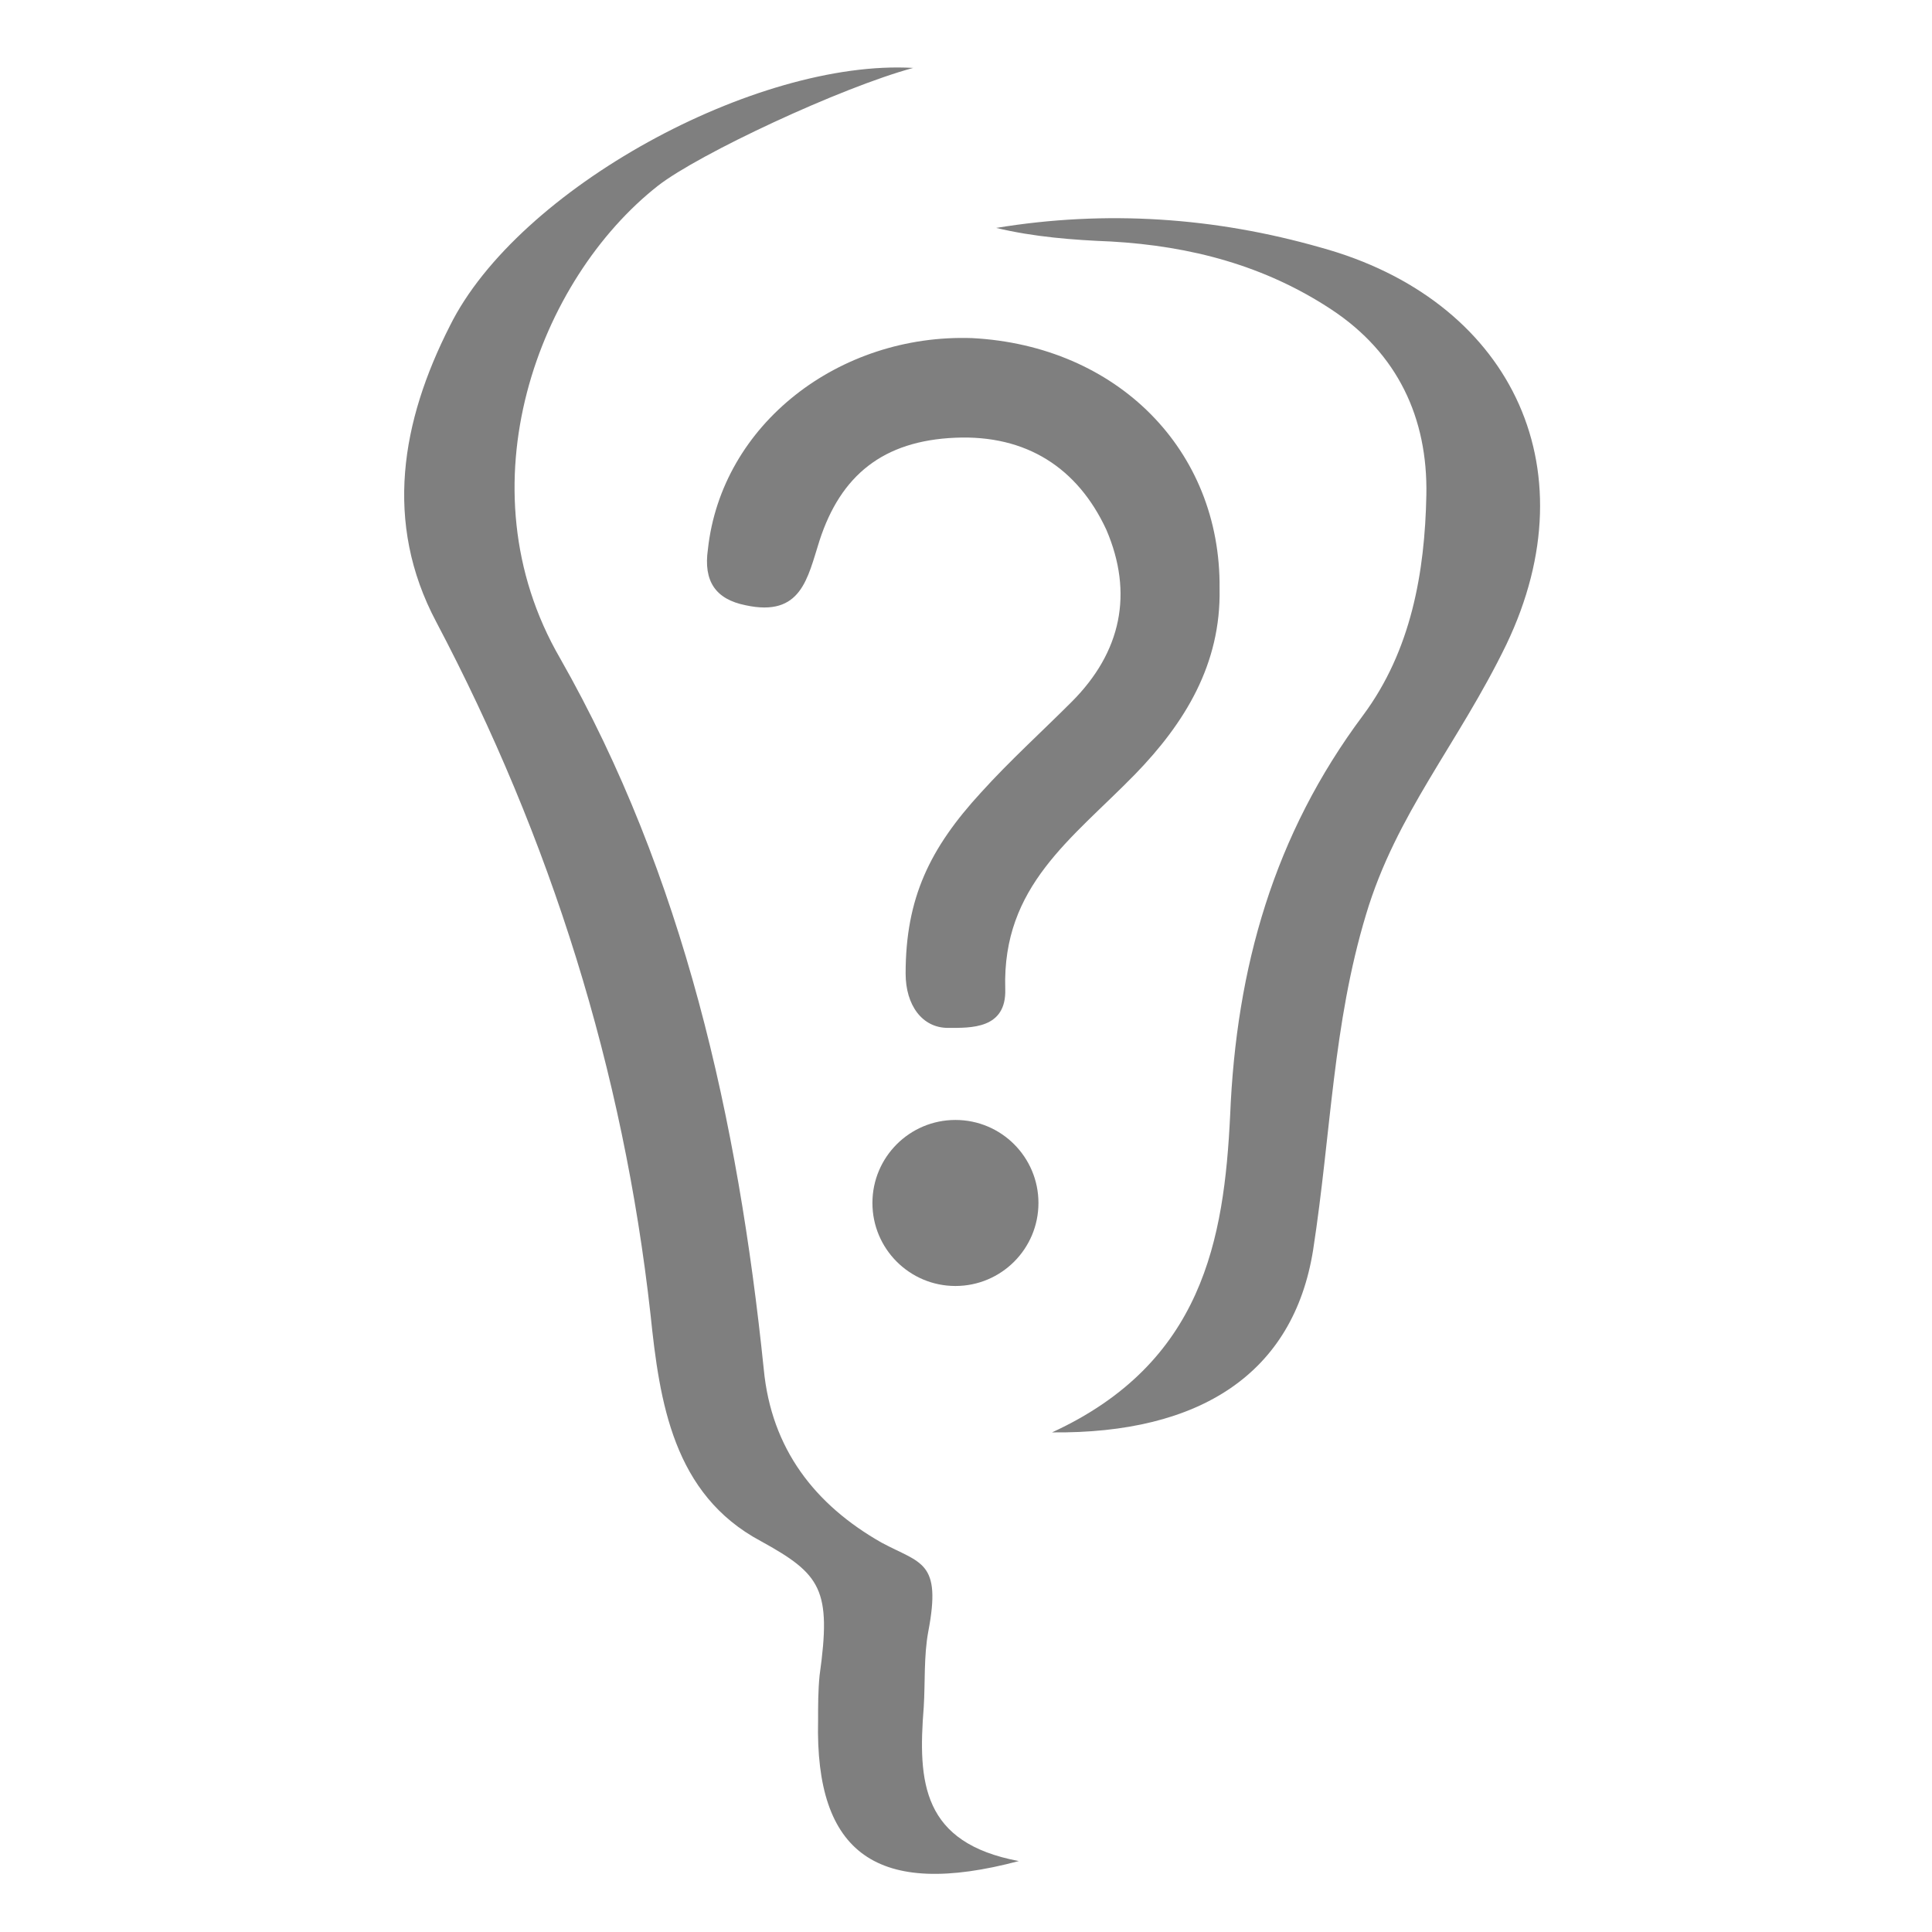
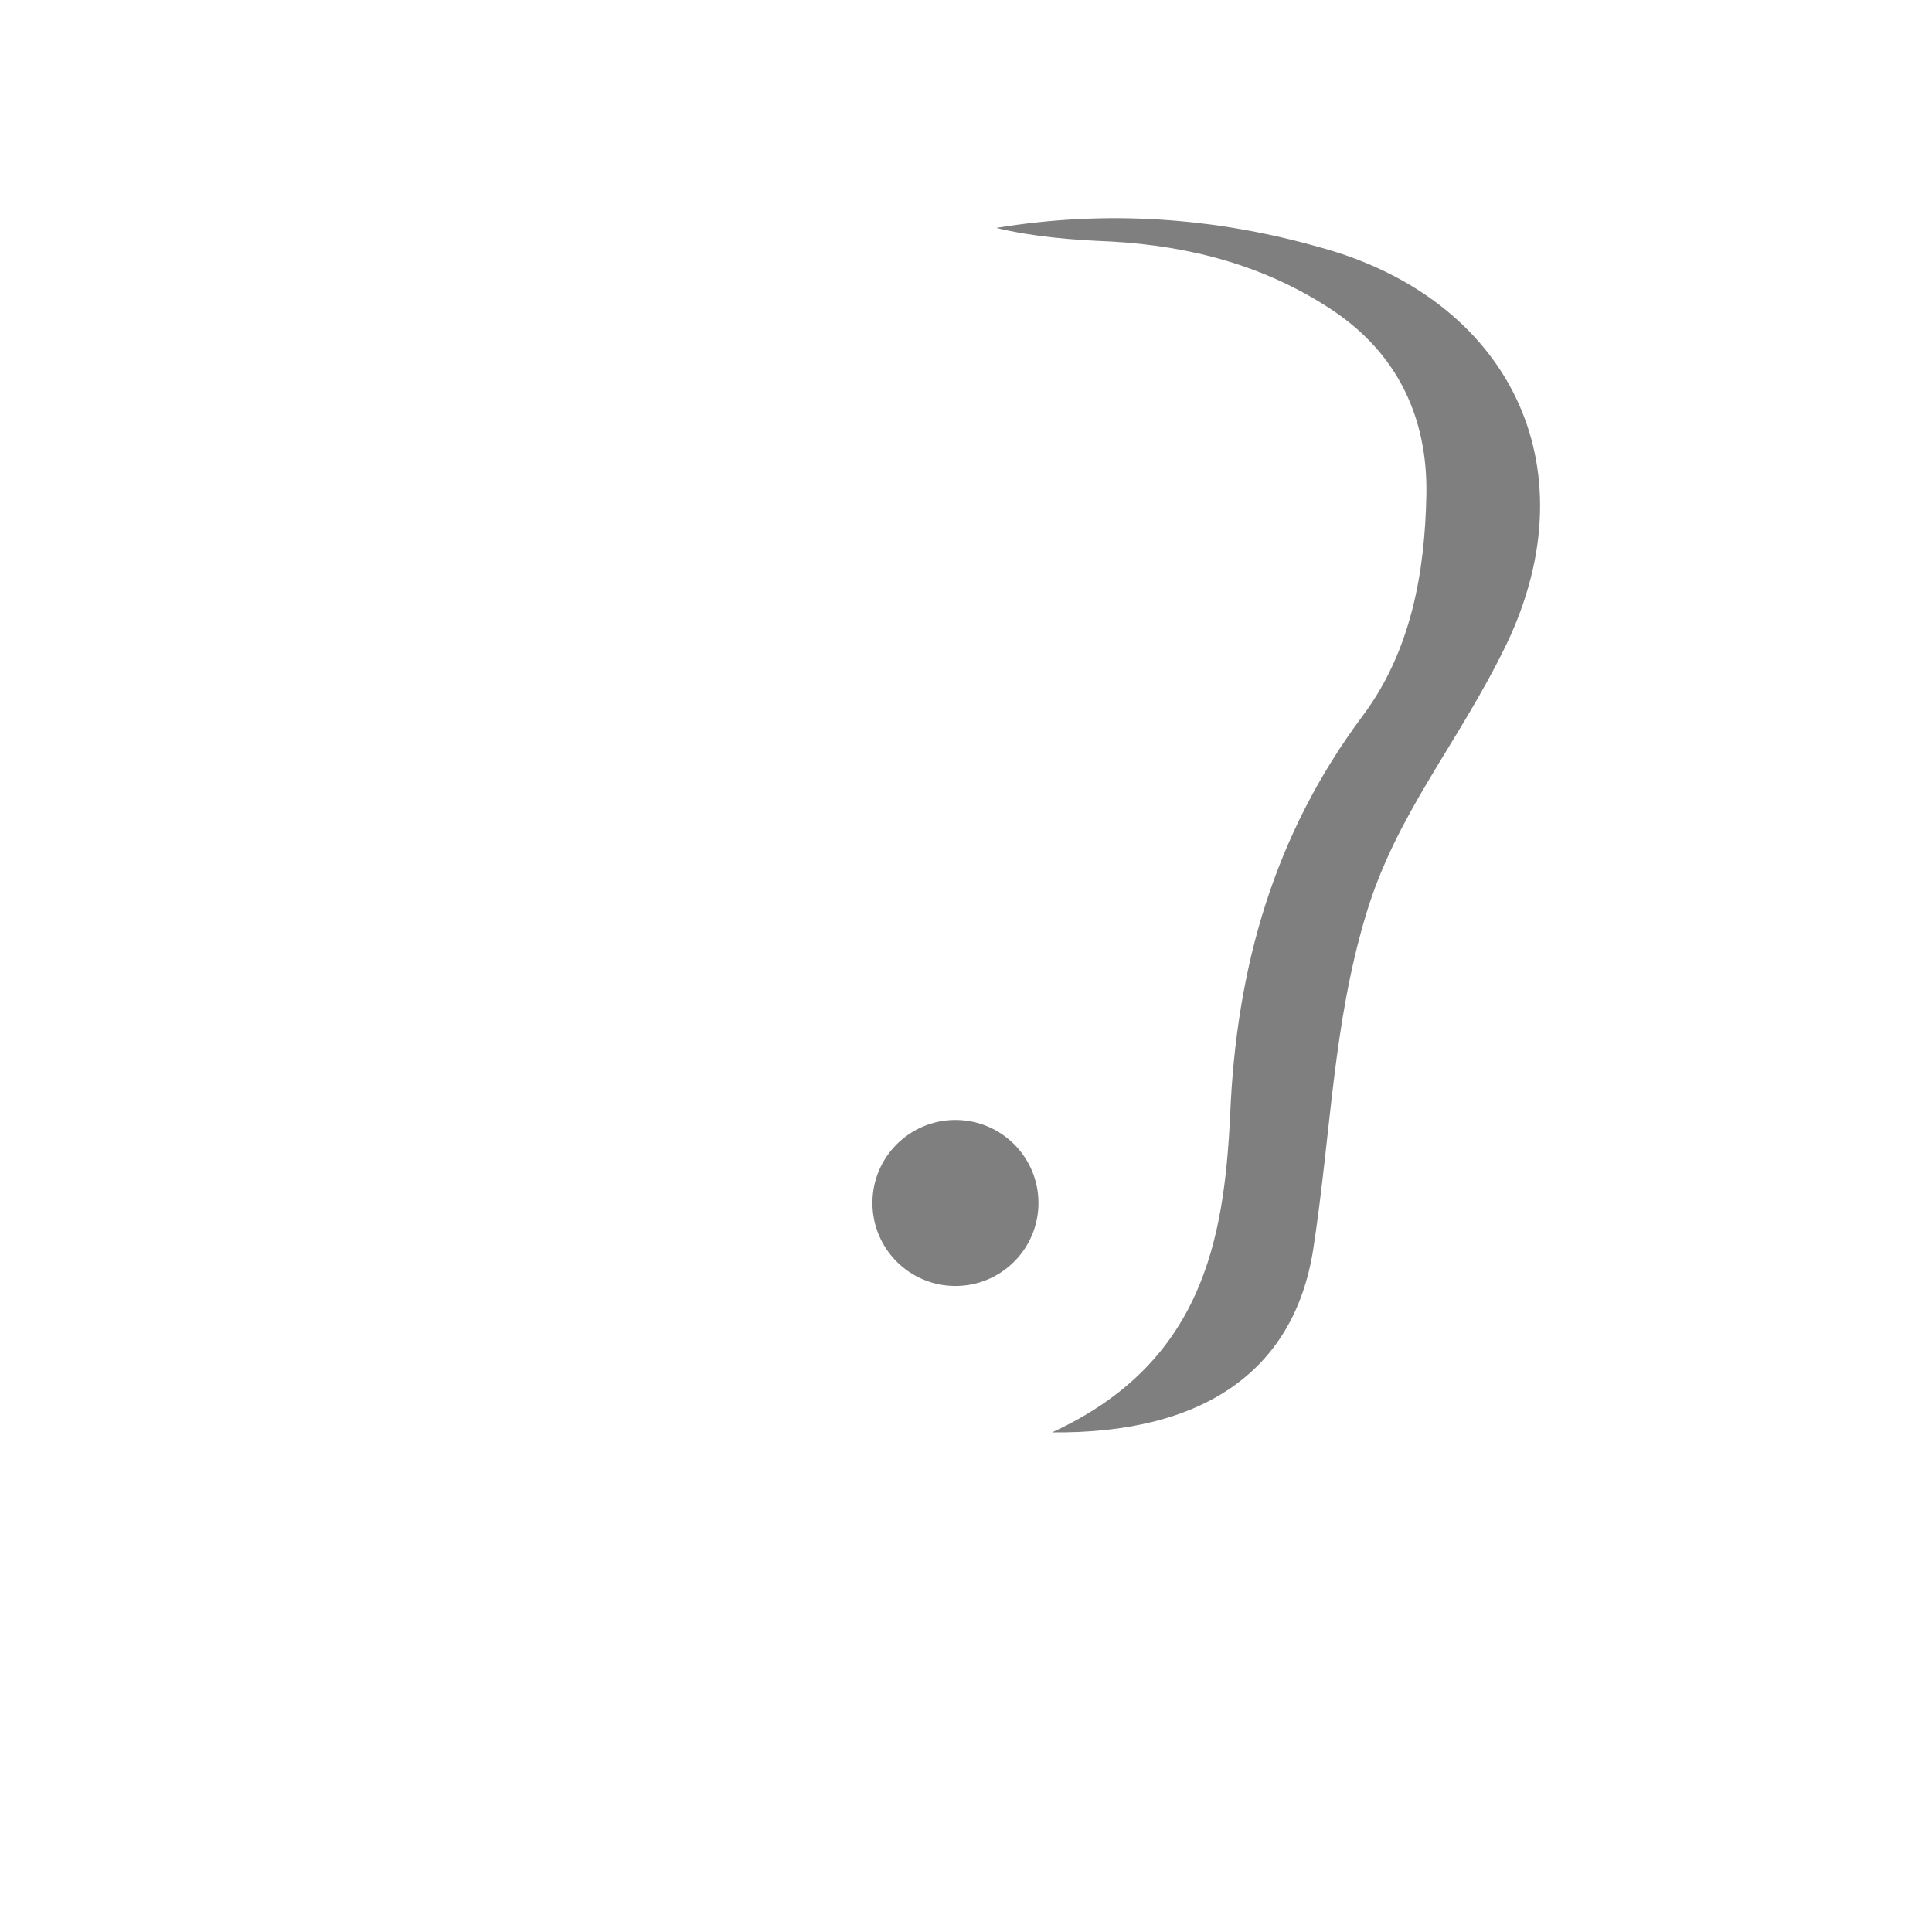
<svg xmlns="http://www.w3.org/2000/svg" version="1.1" x="0px" y="0px" viewBox="0 0 128 128" enable-background="new 0 0 128 128" xml:space="preserve">
-   <path fill="#7F7F7F" d="M60.5,4.5c-4.8,1.3-14.2,5.7-16.9,7.8c-7.9,6.2-13.1,19.9-6.5,31.3C45.3,58,48.9,74.2,50.6,90.7 c0.5,5.3,3.4,9,7.8,11.5c2.6,1.4,4,1.2,3.1,5.9c-0.3,1.6-0.2,3.4-0.3,5c-0.4,5-0.1,9,6.3,10.2c-9.4,2.5-13.5-0.5-13.3-9.3 c0-1,0-2,0.1-3c0.8-5.7,0.1-6.7-3.9-8.9c-5.8-3.1-6.7-9.2-7.3-15c-1.8-16.2-6.6-31.5-14.2-45.9c-3.5-6.6-2.3-13.3,0.9-19.6 C34.3,12.5,50.1,3.9,60.5,4.5z" />
  <path fill="#7F7F7F" d="M69.7,94.9c10-4.6,11.4-12.8,11.8-21c0.4-9.8,2.9-18.6,8.8-26.5c3.2-4.3,4.1-9.5,4.2-14.6 c0.1-5.1-1.9-9.4-6.3-12.3c-4.4-2.9-9.3-4.2-14.6-4.5c-2.5-0.1-5.1-0.3-7.6-0.9c7.3-1.2,14.5-0.7,21.5,1.3 c12.4,3.4,18,14.4,12.3,26.3c-3.2,6.6-7.3,11.2-9.3,17.9C88.3,67.9,88.2,75,87,82.8C85.7,91,79.5,95,69.7,94.9z" />
-   <path fill="#7F7F7F" d="M80.8,39c0.1,5-2.3,8.9-5.6,12.3c-4.2,4.3-8.8,7.4-8.6,14.2c0.1,2.7-2.3,2.6-3.8,2.6c-1.7,0-2.8-1.5-2.8-3.6 c0-5,1.6-8.3,5-12c1.9-2.1,4-4,6-6c3.3-3.3,4.1-7.2,2.3-11.4C71.4,31,68,28.8,63.3,29c-4.8,0.2-7.6,2.5-9,6.8 c-0.8,2.5-1.2,5.1-4.9,4.3c-2-0.4-2.8-1.6-2.5-3.7c0.9-8.3,8.7-14.3,17.5-14C74,22.9,80.9,29.8,80.8,39z" />
  <circle fill="#7F7F7F" cx="63.3" cy="79.7" r="5.5" />
</svg>